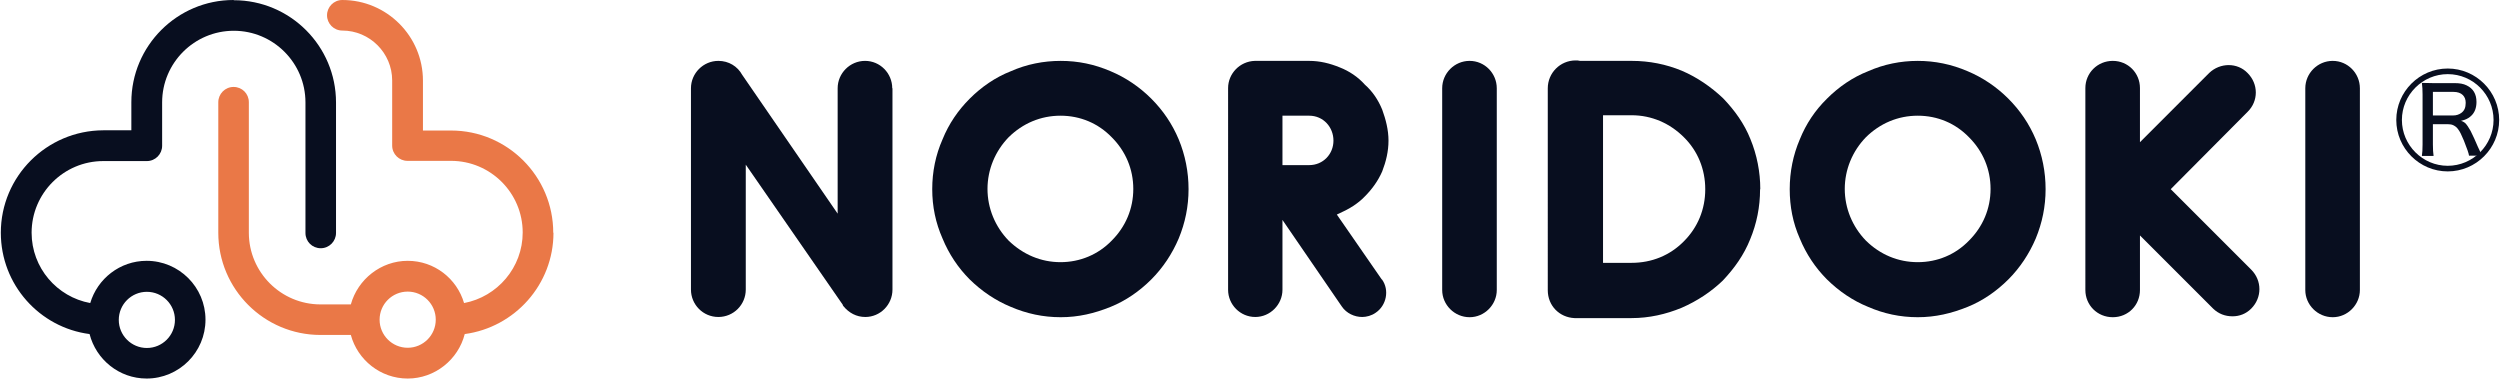
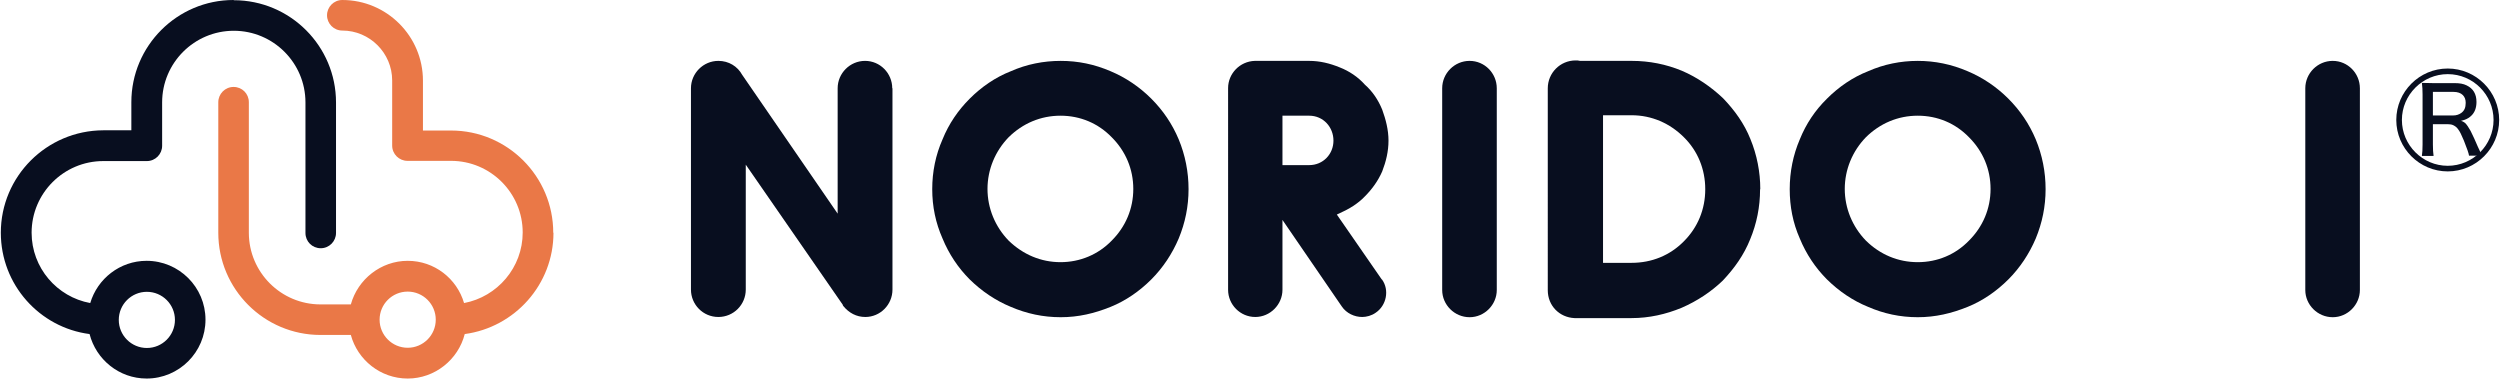
<svg xmlns="http://www.w3.org/2000/svg" id="_レイヤー_2" width="39.23mm" height="5.94mm" viewBox="0 0 111.21 16.85">
  <g id="_レイヤー_1-2">
    <path d="m39.69,3.93v8.96c0,.67-.54,1.22-1.21,1.22-.39,0-.73-.18-.98-.49-.02-.02-.02-.03-.02-.05l-4.32-6.24v5.56c0,.67-.54,1.22-1.22,1.22s-1.22-.55-1.22-1.22V3.93c0-.67.55-1.22,1.22-1.22.46,0,.85.24,1.06.62l4.25,6.18V3.93c0-.67.55-1.22,1.22-1.22s1.21.55,1.21,1.22" style="fill:#080e1f; stroke-width:0px;" />
    <path d="m44.96,13.66c-.68-.28-1.3-.7-1.83-1.22-.52-.52-.93-1.14-1.21-1.82-.31-.7-.46-1.43-.46-2.2s.15-1.52.46-2.22c.28-.69.69-1.29,1.21-1.81.52-.52,1.14-.95,1.83-1.22.7-.31,1.45-.46,2.22-.46s1.5.15,2.22.46c.67.28,1.29.7,1.81,1.22.52.52.93,1.12,1.22,1.81.29.7.44,1.45.44,2.22s-.15,1.5-.44,2.2c-.29.68-.7,1.3-1.22,1.82-.52.52-1.14.95-1.81,1.22-.72.29-1.43.46-2.22.46s-1.52-.16-2.22-.46m-.1-7.55c-.6.62-.94,1.44-.94,2.3s.34,1.68.94,2.3c.64.62,1.44.96,2.31.96s1.68-.34,2.28-.96c.62-.62.96-1.42.96-2.3s-.34-1.68-.96-2.3c-.6-.62-1.4-.96-2.28-.96s-1.68.34-2.31.96" style="fill:#080e1f; stroke-width:0px;" />
    <path d="m61.48,12.44c.34.47.2,1.16-.28,1.48-.18.13-.41.19-.6.19-.34,0-.7-.16-.91-.47l-2.64-3.85v3.11c0,.65-.54,1.21-1.21,1.21s-1.21-.55-1.21-1.21V3.92c0-.64.52-1.19,1.19-1.21h2.41c.49,0,.93.11,1.37.29.41.16.81.42,1.12.77.33.29.59.67.77,1.11.16.44.28.9.28,1.38s-.11.93-.28,1.37c-.18.41-.44.78-.77,1.11-.31.33-.72.57-1.12.75-.05.02-.1.05-.13.06l2,2.89Zm-3.24-7.29h-1.19v2.2h1.19c.62,0,1.08-.49,1.08-1.09s-.45-1.11-1.08-1.11" style="fill:#080e1f; stroke-width:0px;" />
    <path d="m65.38,14.12c-.67,0-1.22-.55-1.22-1.21V3.93c0-.67.55-1.22,1.22-1.22s1.21.55,1.21,1.22v8.98c0,.65-.54,1.21-1.21,1.21" style="fill:#080e1f; stroke-width:0px;" />
    <path d="m78.31,8.43c0,.78-.15,1.52-.44,2.22-.28.7-.7,1.29-1.22,1.84-.52.5-1.14.91-1.83,1.21-.7.29-1.45.46-2.23.46h-2.54c-.67-.03-1.19-.55-1.19-1.24V3.93c0-.68.55-1.24,1.24-1.24.06,0,.13,0,.2.02h2.3c.78,0,1.53.15,2.23.44.68.29,1.3.72,1.83,1.22.52.54.95,1.14,1.22,1.82.29.7.44,1.47.44,2.23m-2.45,0c0-.88-.33-1.7-.95-2.31-.62-.62-1.43-.98-2.33-.98h-1.27v6.57h1.27c.9,0,1.71-.33,2.33-.96.62-.62.95-1.43.95-2.31" style="fill:#080e1f; stroke-width:0px;" />
    <path d="m83.12,13.66c-.69-.28-1.3-.7-1.83-1.22-.52-.52-.93-1.14-1.21-1.82-.31-.7-.45-1.43-.45-2.2s.15-1.52.45-2.22c.28-.69.68-1.29,1.21-1.81.52-.52,1.14-.95,1.83-1.22.7-.31,1.45-.46,2.21-.46s1.5.15,2.22.46c.67.28,1.29.7,1.81,1.22.52.52.93,1.12,1.22,1.81.29.7.44,1.45.44,2.22s-.15,1.5-.44,2.2c-.29.68-.7,1.3-1.22,1.82-.52.52-1.14.95-1.81,1.22-.72.29-1.43.46-2.22.46s-1.52-.16-2.21-.46m-.1-7.55c-.6.62-.94,1.44-.94,2.3s.34,1.68.94,2.3c.63.62,1.43.96,2.31.96s1.68-.34,2.28-.96c.62-.62.96-1.42.96-2.3s-.34-1.68-.96-2.3c-.6-.62-1.4-.96-2.28-.96s-1.68.34-2.31.96" style="fill:#080e1f; stroke-width:0px;" />
-     <path d="m100.17,12c.49.49.49,1.25,0,1.74-.23.23-.52.34-.83.34-.33,0-.62-.11-.86-.34l-3.26-3.26v2.43c0,.67-.52,1.21-1.21,1.21s-1.22-.54-1.22-1.21V3.92c0-.67.54-1.21,1.22-1.21s1.21.54,1.21,1.21v2.41l3.08-3.08c.49-.47,1.26-.47,1.71,0,.49.49.49,1.25,0,1.73l-3.42,3.44,3.59,3.59Z" style="fill:#080e1f; stroke-width:0px;" />
    <path d="m103.8,14.12c-.67,0-1.22-.55-1.22-1.21V3.93c0-.67.55-1.22,1.22-1.22s1.21.55,1.21,1.22v8.98c0,.65-.54,1.21-1.21,1.21" style="fill:#080e1f; stroke-width:0px;" />
    <path d="m10.36,0c-2.51,0-4.55,2.04-4.55,4.55v1.25h-1.25C2.04,5.81,0,7.85,0,10.36c0,2.31,1.72,4.22,3.95,4.51.29,1.13,1.31,1.98,2.54,1.98,1.44,0,2.62-1.17,2.62-2.62s-1.18-2.62-2.62-2.62c-1.19,0-2.19.8-2.51,1.88-1.48-.27-2.61-1.57-2.61-3.13,0-1.76,1.43-3.19,3.19-3.19h1.94c.38,0,.68-.31.68-.68v-1.93c0-1.76,1.43-3.19,3.19-3.19s3.19,1.43,3.19,3.19v5.81c0,.38.3.68.68.68s.68-.31.68-.68v-5.81c0-2.51-2.04-4.55-4.55-4.55m-3.87,12.98c.69,0,1.25.56,1.25,1.25s-.56,1.25-1.25,1.25-1.25-.56-1.25-1.25.56-1.25,1.25-1.25" style="fill:#080e1f; stroke-width:0px;" />
    <path d="m24.59,10.36c0-2.51-2.04-4.55-4.55-4.55h-1.25v-2.22c0-1.98-1.61-3.59-3.59-3.59-.38,0-.68.31-.68.68s.3.68.68.68c1.22,0,2.22,1,2.22,2.22v2.9c0,.38.31.68.68.68h1.94c1.76,0,3.19,1.43,3.19,3.19,0,1.56-1.13,2.86-2.61,3.14-.32-1.09-1.32-1.88-2.51-1.88s-2.22.82-2.53,1.94h-1.35c-1.76,0-3.19-1.43-3.19-3.19v-5.81c0-.38-.3-.68-.68-.68s-.68.31-.68.68v5.81c0,2.51,2.04,4.55,4.55,4.55h1.35c.3,1.11,1.32,1.94,2.53,1.94s2.25-.84,2.54-1.98c2.23-.3,3.95-2.21,3.95-4.51m-6.49,5.12c-.69,0-1.25-.56-1.25-1.25s.56-1.25,1.25-1.25,1.25.56,1.25,1.25-.56,1.25-1.25,1.25" style="fill:#ea7847; stroke-width:0px;" />
    <path d="m108.92,7.63c-1.26,0-2.29-1.03-2.29-2.29s1.03-2.29,2.29-2.29,2.29,1.03,2.29,2.29-1.03,2.29-2.29,2.29Zm0-4.33c-1.12,0-2.04.92-2.04,2.04s.92,2.04,2.04,2.04,2.04-.92,2.04-2.04-.91-2.04-2.04-2.04Z" style="fill:#080e1f; stroke-width:0px;" />
-     <path d="m109.87,6.94c-.01-.1-.09-.33-.23-.68-.1-.24-.18-.41-.26-.51-.06-.09-.14-.14-.22-.18-.07-.03-.14-.04-.22-.04h-.68v.9c0,.21.01.38.03.51h-.52c.02-.13.03-.3.03-.51v-2.23c0-.19-.01-.36-.03-.51.13,0,.3.01.5.01h.96c.22,0,.39.03.53.1.29.14.44.38.44.74,0,.26-.08.47-.23.61-.08.08-.18.14-.29.18-.05.02-.11.03-.17.05.08.02.14.06.19.1.07.07.15.19.24.35.11.21.21.45.32.7.08.18.15.31.19.4h-.58Zm-1.61-1.8h.9c.14,0,.26-.04.36-.11.14-.1.2-.24.2-.45,0-.15-.04-.26-.13-.35-.09-.09-.23-.14-.42-.14h-.91v1.04Z" style="fill:#080e1f; stroke-width:0px;" />
+     <path d="m109.87,6.94c-.01-.1-.09-.33-.23-.68-.1-.24-.18-.41-.26-.51-.06-.09-.14-.14-.22-.18-.07-.03-.14-.04-.22-.04h-.68v.9c0,.21.01.38.03.51h-.52c.02-.13.03-.3.03-.51v-2.23c0-.19-.01-.36-.03-.51.13,0,.3.01.5.01h.96c.22,0,.39.03.53.1.29.14.44.38.44.74,0,.26-.08.47-.23.61-.08.08-.18.14-.29.18-.05.02-.11.03-.17.05.08.02.14.06.19.1.07.07.15.19.24.35.11.21.21.45.32.7.08.18.15.31.19.4h-.58Zm-1.61-1.8h.9c.14,0,.26-.04.36-.11.14-.1.2-.24.2-.45,0-.15-.04-.26-.13-.35-.09-.09-.23-.14-.42-.14h-.91Z" style="fill:#080e1f; stroke-width:0px;" />
  </g>
</svg>